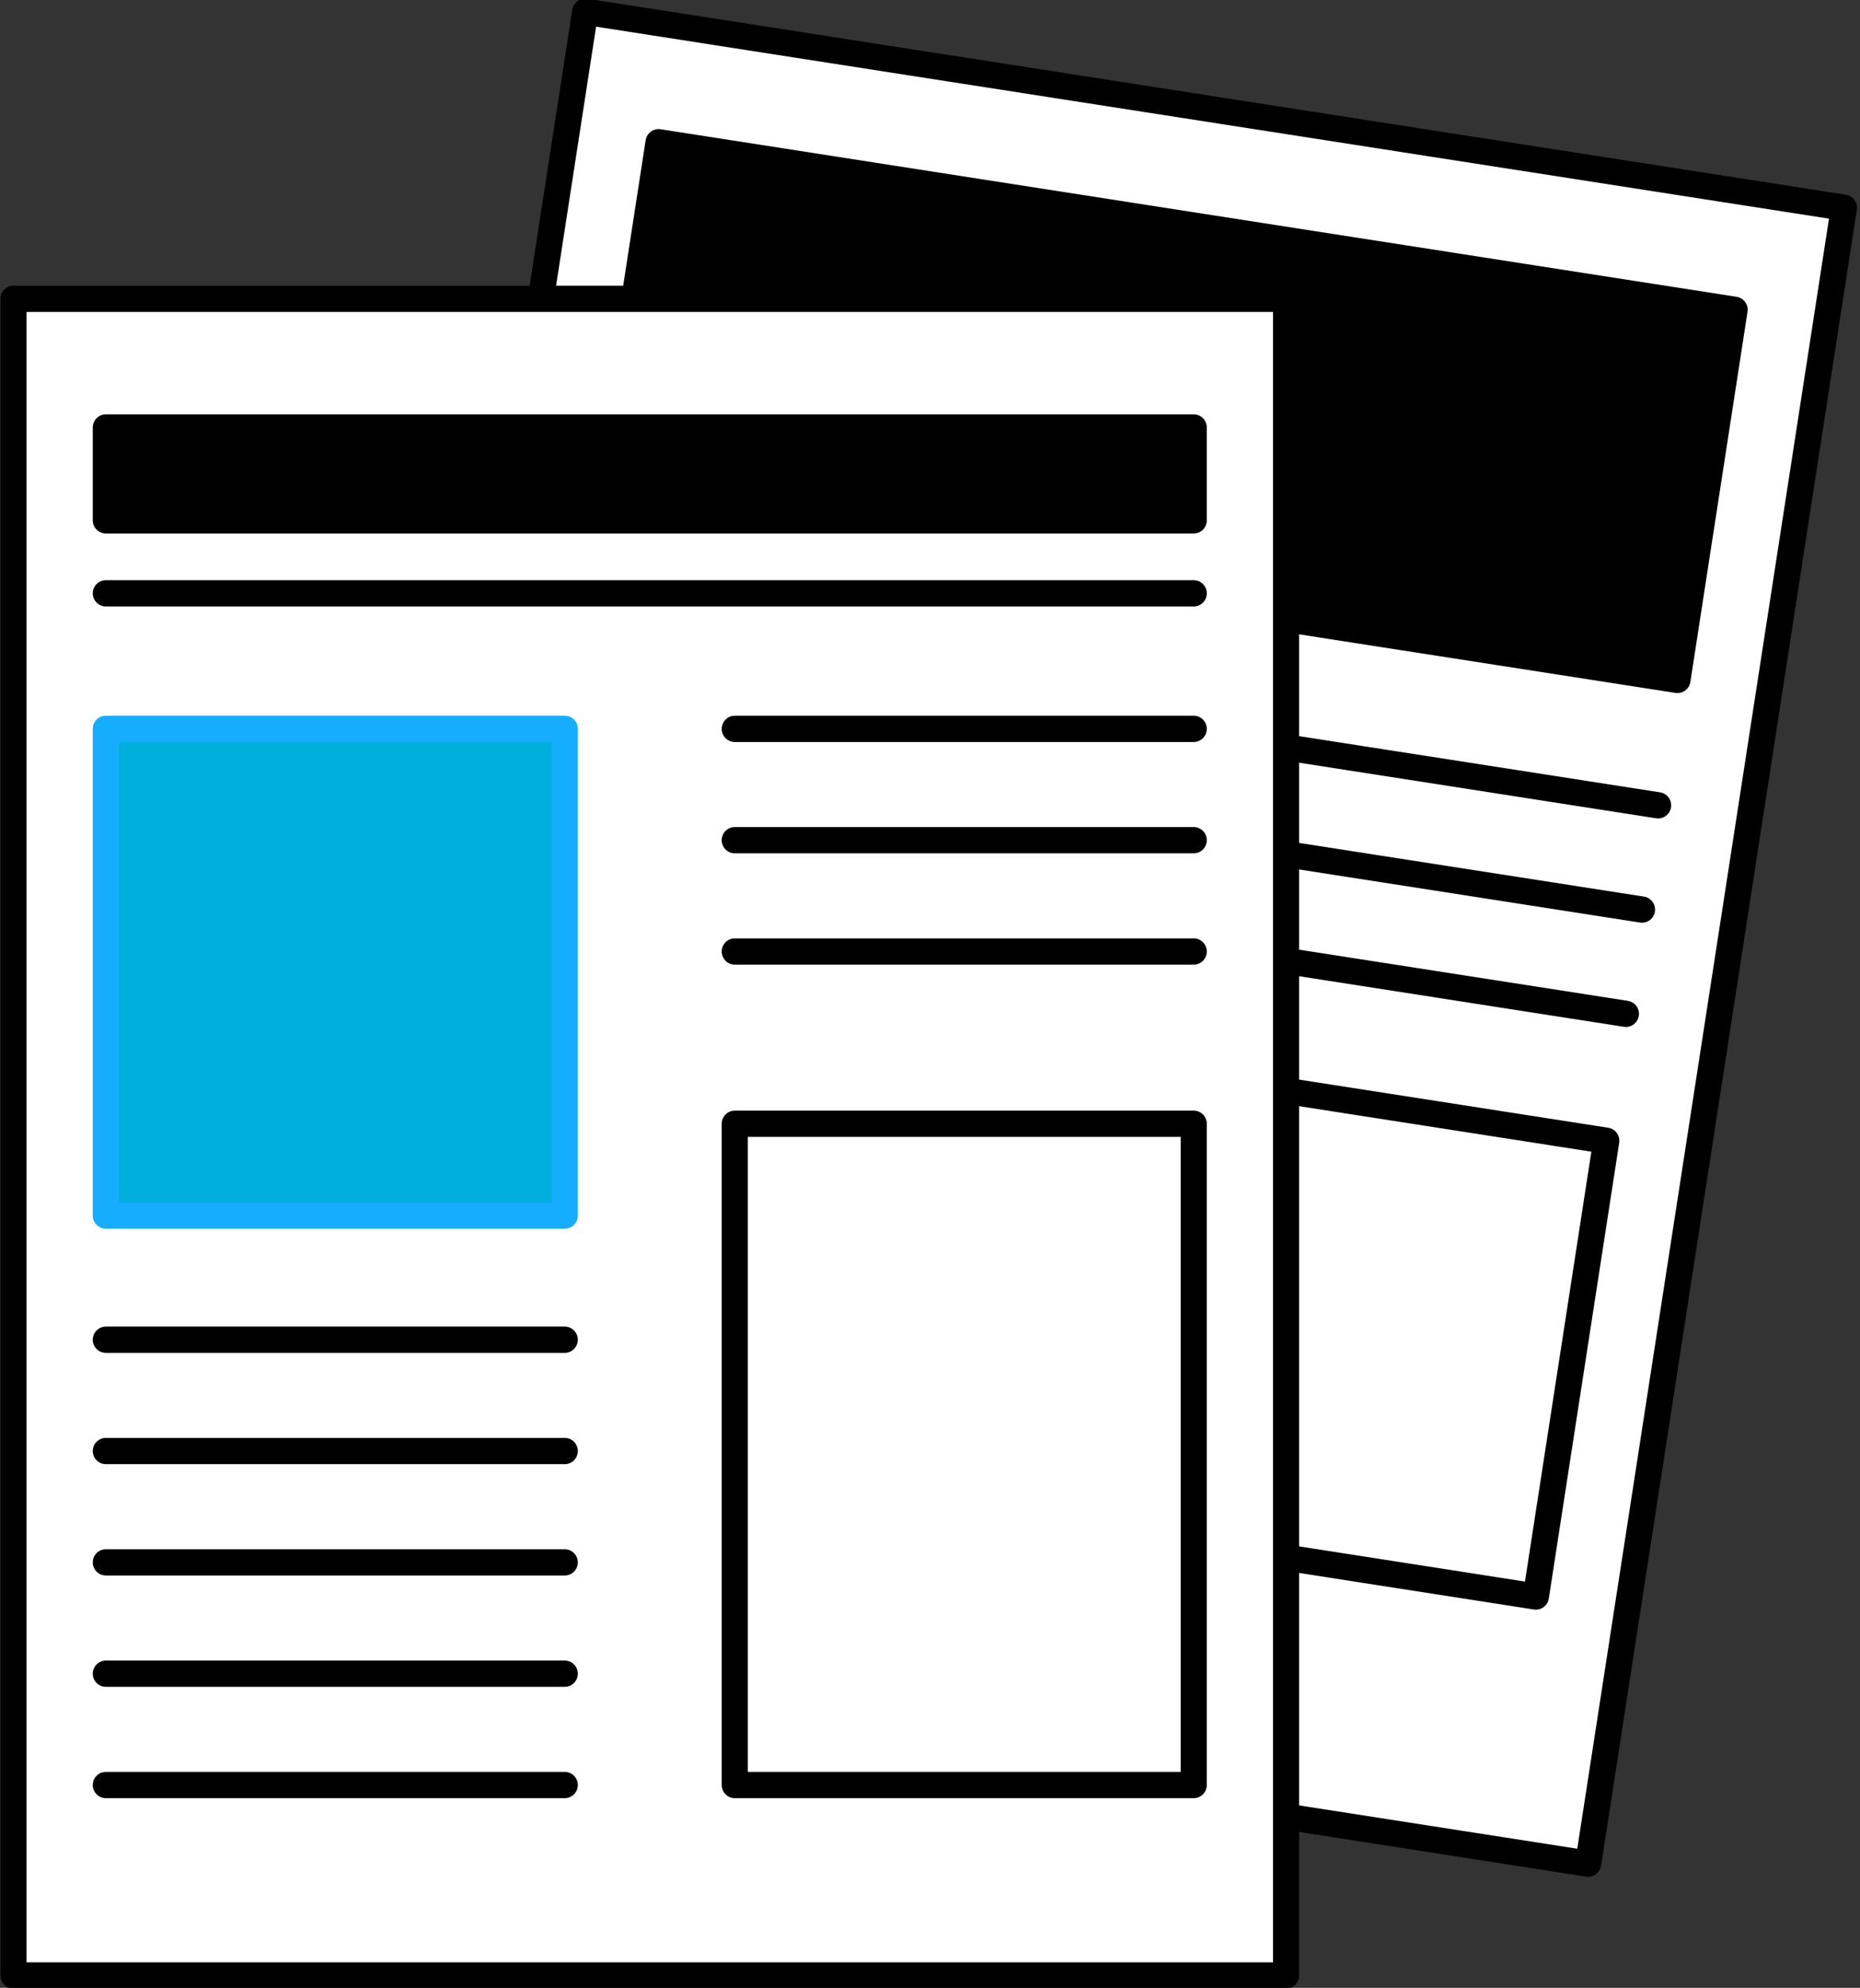
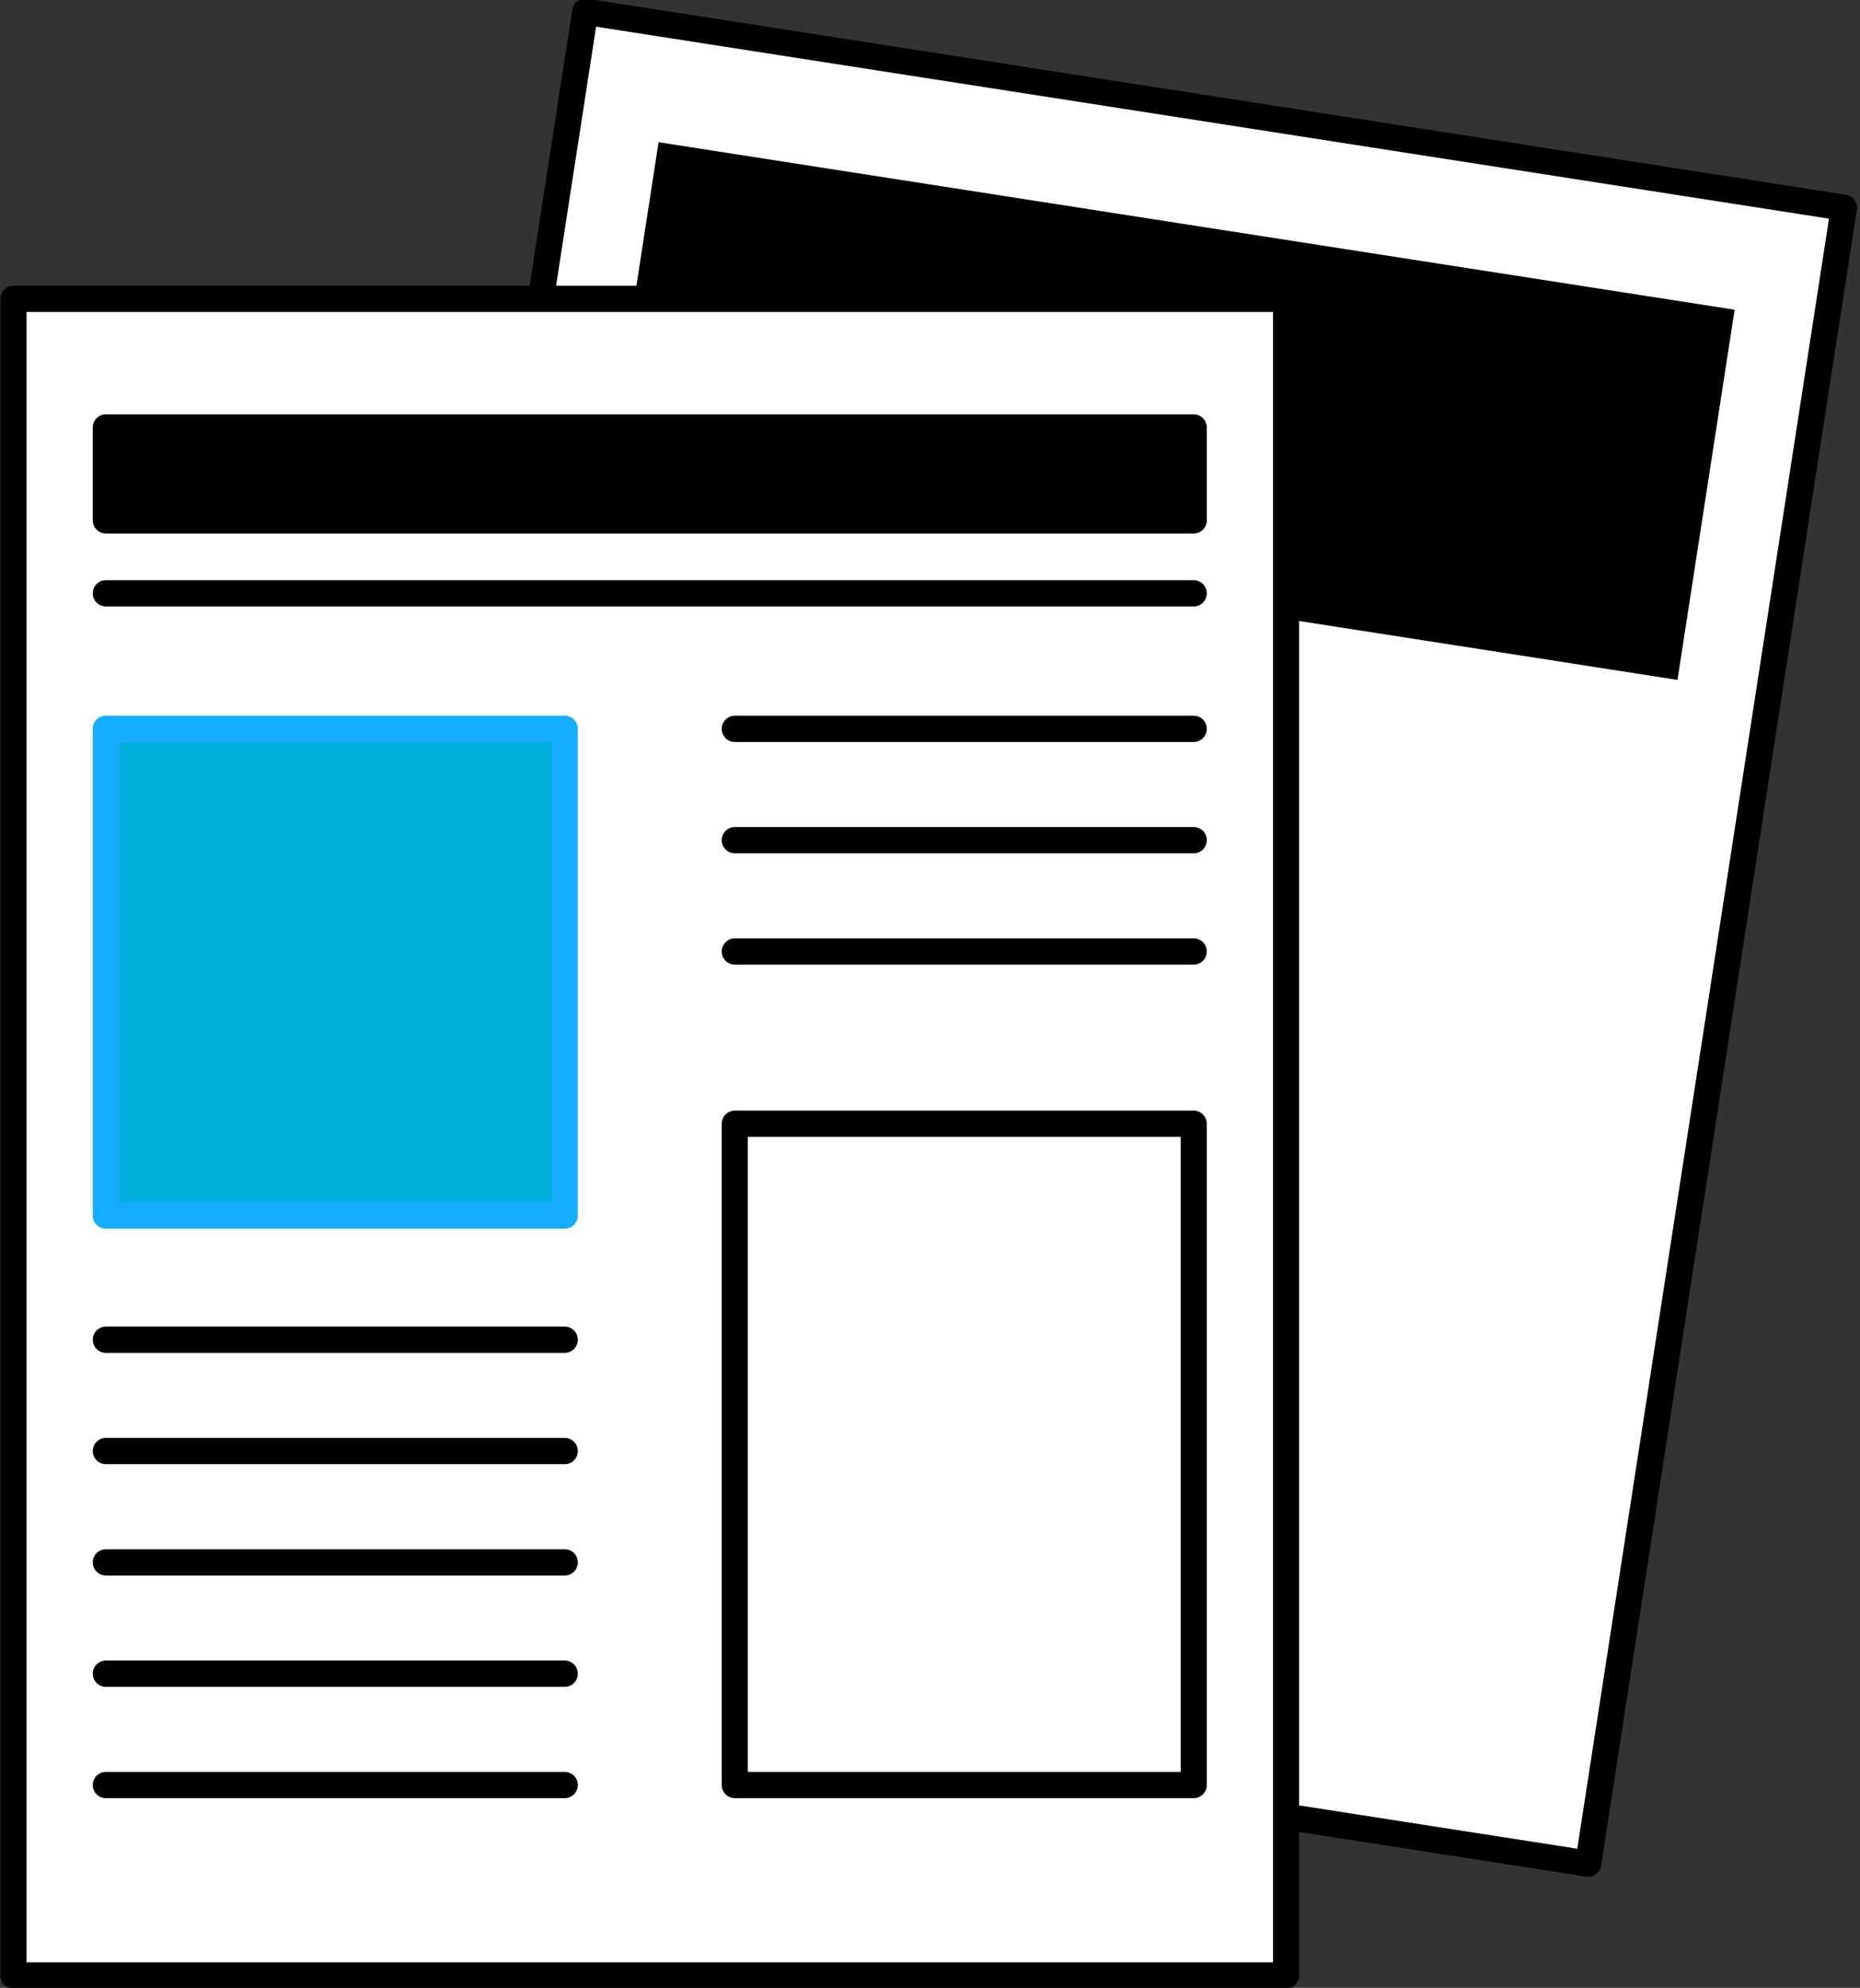
<svg xmlns="http://www.w3.org/2000/svg" width="161" height="172" viewBox="0 0 161 172" fill="none">
  <rect x="0" y="0" width="161" height="172" fill="#333333" stroke="none" />
  <g clip-path="url(#clip0_615_1057)">
    <g clip-path="url(#clip1_615_1057)">
      <path d="M50.653 1.012L159.609 17.966L137.478 161.254L28.522 144.299L50.653 1.012Z" fill="white" />
      <path d="M137.471 162.392C137.414 162.392 137.356 162.388 137.298 162.379L28.343 145.42C28.047 145.373 27.781 145.211 27.604 144.968C27.427 144.725 27.353 144.421 27.399 144.124L49.535 0.838C49.581 0.541 49.743 0.274 49.985 0.096C50.227 -0.082 50.53 -0.156 50.826 -0.11L159.781 16.849C160.077 16.895 160.343 17.058 160.52 17.301C160.697 17.544 160.771 17.848 160.725 18.145L138.589 161.431C138.548 161.698 138.412 161.943 138.207 162.119C138.002 162.295 137.741 162.392 137.471 162.392ZM29.808 143.35L136.527 159.961L158.316 18.919L51.597 2.308L29.808 143.35Z" fill="black" />
      <path d="M57.006 12.305L150.148 26.799L145.201 58.829L52.059 44.335L57.006 12.305Z" fill="black" />
-       <path d="M145.197 59.969C145.14 59.969 145.082 59.964 145.024 59.955L51.883 45.458C51.587 45.411 51.321 45.249 51.144 45.006C50.967 44.763 50.893 44.459 50.939 44.162L55.888 12.131C55.934 11.834 56.095 11.567 56.338 11.389C56.58 11.211 56.882 11.137 57.179 11.183L150.319 25.681C150.466 25.704 150.607 25.755 150.734 25.833C150.861 25.91 150.971 26.012 151.059 26.133C151.147 26.253 151.21 26.389 151.245 26.534C151.28 26.679 151.287 26.83 151.264 26.977L146.316 59.007C146.274 59.275 146.139 59.519 145.934 59.695C145.728 59.872 145.467 59.969 145.197 59.969ZM53.348 43.388L144.253 57.537L148.854 27.751L57.949 13.601L53.348 43.388ZM143.523 70.815C143.465 70.815 143.407 70.811 143.348 70.802L104.056 64.686C103.909 64.663 103.768 64.611 103.641 64.534C103.514 64.456 103.404 64.354 103.316 64.234C103.228 64.114 103.165 63.977 103.13 63.832C103.095 63.687 103.088 63.537 103.111 63.39C103.134 63.242 103.185 63.101 103.263 62.973C103.34 62.846 103.441 62.735 103.561 62.647C103.681 62.559 103.817 62.496 103.961 62.46C104.106 62.425 104.256 62.419 104.402 62.442L143.695 68.558C143.977 68.601 144.232 68.75 144.409 68.974C144.586 69.198 144.672 69.481 144.65 69.766C144.629 70.052 144.501 70.318 144.292 70.513C144.082 70.707 143.808 70.815 143.523 70.815ZM142.129 79.836C142.072 79.836 142.013 79.832 141.954 79.823L102.662 73.707C102.515 73.685 102.373 73.634 102.245 73.556C102.117 73.479 102.006 73.377 101.918 73.257C101.829 73.136 101.765 72.999 101.73 72.854C101.694 72.709 101.688 72.558 101.711 72.41C101.733 72.262 101.785 72.12 101.863 71.992C101.941 71.864 102.043 71.753 102.163 71.665C102.284 71.577 102.421 71.514 102.566 71.479C102.711 71.444 102.862 71.439 103.009 71.463L142.301 77.579C142.583 77.622 142.839 77.771 143.016 77.995C143.193 78.219 143.28 78.502 143.258 78.788C143.236 79.073 143.108 79.34 142.899 79.534C142.689 79.729 142.414 79.837 142.129 79.836ZM140.736 88.858C140.678 88.858 140.62 88.853 140.561 88.844L101.268 82.728C100.972 82.682 100.706 82.519 100.529 82.276C100.352 82.033 100.278 81.73 100.324 81.432C100.347 81.285 100.398 81.143 100.475 81.016C100.552 80.888 100.654 80.778 100.774 80.689C100.894 80.601 101.03 80.538 101.174 80.503C101.318 80.467 101.468 80.461 101.615 80.484L140.908 86.6C141.189 86.644 141.444 86.792 141.621 87.016C141.799 87.24 141.885 87.523 141.863 87.809C141.841 88.094 141.713 88.36 141.504 88.555C141.295 88.749 141.021 88.857 140.736 88.858ZM132.946 139.277C132.889 139.277 132.83 139.273 132.772 139.264L93.479 133.148C93.332 133.125 93.191 133.073 93.064 132.996C92.938 132.918 92.827 132.816 92.739 132.696C92.652 132.576 92.588 132.439 92.553 132.294C92.518 132.149 92.512 131.999 92.535 131.852L98.628 92.412C98.674 92.114 98.835 91.847 99.078 91.669C99.32 91.492 99.622 91.418 99.919 91.464L139.211 97.579C139.358 97.602 139.499 97.654 139.626 97.731C139.753 97.809 139.863 97.911 139.951 98.031C140.039 98.151 140.102 98.288 140.137 98.433C140.172 98.578 140.178 98.728 140.156 98.876L134.063 138.316C134.021 138.583 133.886 138.827 133.682 139.004C133.477 139.18 133.216 139.277 132.946 139.277ZM94.944 131.078L132.001 136.846L137.747 99.649L100.69 93.882L94.944 131.078ZM89.575 62.359C89.517 62.359 89.459 62.355 89.4 62.345L50.108 56.229C49.811 56.183 49.545 56.021 49.368 55.778C49.191 55.535 49.117 55.231 49.163 54.933C49.259 54.314 49.837 53.888 50.454 53.985L89.747 60.101C90.028 60.145 90.284 60.294 90.461 60.518C90.638 60.742 90.724 61.025 90.702 61.31C90.681 61.595 90.552 61.862 90.343 62.056C90.134 62.251 89.86 62.359 89.575 62.359ZM88.181 71.38C88.124 71.38 88.065 71.376 88.007 71.366L48.714 65.251C48.567 65.228 48.425 65.177 48.297 65.1C48.169 65.023 48.058 64.921 47.969 64.801C47.881 64.68 47.817 64.543 47.782 64.398C47.746 64.252 47.74 64.101 47.763 63.953C47.785 63.806 47.837 63.663 47.915 63.536C47.993 63.408 48.095 63.297 48.215 63.209C48.336 63.121 48.473 63.058 48.618 63.023C48.763 62.988 48.914 62.983 49.061 63.007L88.353 69.123C88.635 69.166 88.89 69.315 89.067 69.539C89.244 69.763 89.331 70.046 89.309 70.331C89.287 70.617 89.159 70.883 88.95 71.077C88.741 71.272 88.466 71.38 88.181 71.38ZM86.787 80.401C86.73 80.401 86.672 80.397 86.613 80.388L47.32 74.272C47.173 74.249 47.033 74.197 46.906 74.12C46.779 74.042 46.668 73.94 46.581 73.82C46.493 73.7 46.43 73.563 46.395 73.418C46.359 73.273 46.353 73.123 46.376 72.975C46.472 72.356 47.05 71.93 47.667 72.028L86.96 78.144C87.241 78.187 87.496 78.336 87.673 78.56C87.85 78.784 87.937 79.067 87.915 79.352C87.893 79.638 87.765 79.904 87.556 80.099C87.347 80.293 87.073 80.401 86.787 80.401ZM85.394 89.422C85.336 89.422 85.278 89.418 85.219 89.409L45.927 83.293C45.779 83.271 45.638 83.22 45.51 83.142C45.382 83.065 45.27 82.963 45.182 82.843C45.094 82.722 45.03 82.585 44.994 82.44C44.959 82.294 44.952 82.144 44.975 81.996C44.998 81.848 45.05 81.706 45.127 81.578C45.205 81.45 45.307 81.339 45.428 81.251C45.549 81.163 45.685 81.1 45.831 81.065C45.976 81.03 46.126 81.025 46.273 81.049L85.566 87.165C85.848 87.208 86.103 87.356 86.281 87.581C86.458 87.805 86.544 88.088 86.523 88.374C86.501 88.659 86.373 88.926 86.163 89.12C85.954 89.315 85.679 89.423 85.394 89.422ZM84 98.443C83.942 98.443 83.884 98.439 83.825 98.43L44.533 92.314C44.237 92.267 43.971 92.105 43.794 91.862C43.616 91.619 43.543 91.315 43.589 91.018C43.611 90.87 43.663 90.729 43.74 90.602C43.817 90.474 43.919 90.363 44.038 90.275C44.158 90.187 44.294 90.124 44.439 90.088C44.583 90.053 44.733 90.047 44.88 90.07L84.172 96.186C84.454 96.229 84.71 96.377 84.887 96.602C85.064 96.826 85.151 97.109 85.129 97.395C85.107 97.68 84.979 97.947 84.77 98.141C84.56 98.336 84.285 98.444 84 98.443ZM82.607 107.465C82.549 107.465 82.491 107.46 82.432 107.451L43.139 101.335C42.992 101.313 42.85 101.262 42.722 101.185C42.594 101.107 42.483 101.006 42.395 100.885C42.306 100.764 42.242 100.628 42.207 100.482C42.171 100.337 42.165 100.186 42.188 100.038C42.211 99.89 42.262 99.748 42.34 99.62C42.418 99.492 42.52 99.381 42.641 99.293C42.761 99.205 42.898 99.142 43.043 99.107C43.188 99.073 43.339 99.067 43.486 99.091L82.778 105.207C83.061 105.25 83.316 105.399 83.493 105.623C83.671 105.847 83.757 106.13 83.735 106.416C83.714 106.701 83.585 106.968 83.376 107.162C83.167 107.357 82.892 107.465 82.607 107.465ZM72.109 124.307C72.052 124.307 71.993 124.302 71.934 124.293L48.062 120.577C47.766 120.531 47.5 120.369 47.323 120.126C47.145 119.883 47.072 119.579 47.118 119.281C47.14 119.134 47.192 118.993 47.269 118.865C47.346 118.738 47.447 118.627 47.568 118.539C47.687 118.451 47.823 118.387 47.968 118.352C48.112 118.317 48.262 118.31 48.409 118.333L72.281 122.049C72.563 122.093 72.818 122.241 72.995 122.466C73.172 122.69 73.258 122.973 73.237 123.258C73.215 123.543 73.087 123.81 72.878 124.004C72.669 124.199 72.394 124.307 72.109 124.307Z" fill="black" />
    </g>
    <g clip-path="url(#clip2_615_1057)">
      <path d="M1.166 25.855H111.322V170.928H1.166V25.855Z" fill="white" />
      <path d="M111.322 172.063H1.166C0.866 172.063 0.579 171.944 0.367 171.731C0.155 171.518 0.036 171.229 0.036 170.927L0.036 25.855C0.036 25.553 0.155 25.265 0.367 25.052C0.579 24.838 0.866 24.719 1.166 24.719H111.322C111.622 24.719 111.909 24.838 112.121 25.052C112.333 25.265 112.452 25.553 112.452 25.855V170.927C112.452 171.229 112.333 171.518 112.121 171.731C111.909 171.944 111.622 172.063 111.322 172.063ZM2.296 169.791H110.192V26.991H2.296V169.791Z" fill="black" />
      <path d="M9.16 36.99H103.328V45.026H9.16V36.99Z" fill="black" />
      <path d="M103.328 46.161H9.16C8.86 46.161 8.573 46.041 8.361 45.828C8.149 45.615 8.03 45.327 8.03 45.025V36.989C8.03 36.688 8.149 36.399 8.361 36.186C8.573 35.973 8.86 35.853 9.16 35.853H103.328C103.628 35.853 103.915 35.973 104.127 36.186C104.339 36.399 104.458 36.688 104.458 36.989V45.025C104.458 45.327 104.339 45.615 104.127 45.828C103.915 46.041 103.628 46.161 103.328 46.161ZM10.29 43.889H102.198V38.126H10.29V43.889ZM103.328 52.475H9.16C8.86 52.475 8.573 52.355 8.361 52.142C8.149 51.929 8.03 51.64 8.03 51.339C8.03 51.038 8.149 50.749 8.361 50.536C8.573 50.322 8.86 50.203 9.16 50.203H103.328C103.628 50.203 103.915 50.322 104.127 50.536C104.339 50.749 104.458 51.038 104.458 51.339C104.458 51.64 104.339 51.929 104.127 52.142C103.915 52.355 103.628 52.475 103.328 52.475ZM103.328 64.201H63.602C63.302 64.201 63.015 64.081 62.803 63.868C62.591 63.655 62.472 63.366 62.472 63.065C62.472 62.763 62.591 62.474 62.803 62.261C63.015 62.048 63.302 61.929 63.602 61.929H103.328C103.628 61.929 103.915 62.048 104.127 62.261C104.339 62.474 104.458 62.763 104.458 63.065C104.458 63.366 104.339 63.655 104.127 63.868C103.915 64.081 103.628 64.201 103.328 64.201ZM103.328 73.833H63.602C63.302 73.833 63.015 73.713 62.803 73.5C62.591 73.287 62.472 72.998 62.472 72.697C62.472 72.396 62.591 72.107 62.803 71.894C63.015 71.681 63.302 71.561 63.602 71.561H103.328C103.628 71.561 103.915 71.681 104.127 71.894C104.339 72.107 104.458 72.396 104.458 72.697C104.458 72.998 104.339 73.287 104.127 73.5C103.915 73.713 103.628 73.833 103.328 73.833ZM103.328 83.466H63.602C63.302 83.466 63.015 83.346 62.803 83.133C62.591 82.92 62.472 82.631 62.472 82.33C62.472 82.028 62.591 81.739 62.803 81.526C63.015 81.313 63.302 81.194 63.602 81.194H103.328C103.628 81.194 103.915 81.313 104.127 81.526C104.339 81.739 104.458 82.028 104.458 82.33C104.458 82.631 104.339 82.92 104.127 83.133C103.915 83.346 103.628 83.466 103.328 83.466ZM48.886 117.056H9.16C8.86 117.056 8.573 116.936 8.361 116.723C8.149 116.51 8.03 116.221 8.03 115.92C8.03 115.619 8.149 115.33 8.361 115.117C8.573 114.904 8.86 114.784 9.16 114.784H48.886C49.186 114.784 49.473 114.904 49.685 115.117C49.897 115.33 50.016 115.619 50.016 115.92C50.016 116.221 49.897 116.51 49.685 116.723C49.473 116.936 49.186 117.056 48.886 117.056ZM48.886 126.688H9.16C8.86 126.688 8.573 126.569 8.361 126.356C8.149 126.143 8.03 125.854 8.03 125.552C8.03 125.251 8.149 124.962 8.361 124.749C8.573 124.536 8.86 124.416 9.16 124.416H48.886C49.186 124.416 49.473 124.536 49.685 124.749C49.897 124.962 50.016 125.251 50.016 125.552C50.016 125.854 49.897 126.143 49.685 126.356C49.473 126.569 49.186 126.688 48.886 126.688ZM48.886 136.321H9.16C8.86 136.321 8.573 136.201 8.361 135.988C8.149 135.775 8.03 135.486 8.03 135.185C8.03 134.884 8.149 134.595 8.361 134.382C8.573 134.169 8.86 134.049 9.16 134.049H48.886C49.186 134.049 49.473 134.169 49.685 134.382C49.897 134.595 50.016 134.884 50.016 135.185C50.016 135.486 49.897 135.775 49.685 135.988C49.473 136.201 49.186 136.321 48.886 136.321ZM48.886 145.953H9.16C8.86 145.953 8.573 145.834 8.361 145.621C8.149 145.408 8.03 145.119 8.03 144.817C8.03 144.516 8.149 144.227 8.361 144.014C8.573 143.801 8.86 143.681 9.16 143.681H48.886C49.186 143.681 49.473 143.801 49.685 144.014C49.897 144.227 50.016 144.516 50.016 144.817C50.016 145.119 49.897 145.408 49.685 145.621C49.473 145.834 49.186 145.953 48.886 145.953ZM48.886 155.586H9.16C8.86 155.586 8.573 155.466 8.361 155.253C8.149 155.04 8.03 154.751 8.03 154.45C8.03 154.149 8.149 153.86 8.361 153.647C8.573 153.434 8.86 153.314 9.16 153.314H48.886C49.186 153.314 49.473 153.434 49.685 153.647C49.897 153.86 50.016 154.149 50.016 154.45C50.016 154.751 49.897 155.04 49.685 155.253C49.473 155.466 49.186 155.586 48.886 155.586Z" fill="black" />
      <path d="M9.16 63.065H48.886V105.178H9.16V63.065Z" fill="#00AFDC" />
      <path d="M48.886 106.313H9.16C8.86 106.313 8.573 106.193 8.361 105.98C8.149 105.767 8.03 105.478 8.03 105.177V63.064C8.03 62.762 8.149 62.474 8.361 62.261C8.573 62.047 8.86 61.928 9.16 61.928H48.886C49.185 61.928 49.473 62.047 49.685 62.261C49.897 62.474 50.016 62.762 50.016 63.064V105.177C50.016 105.478 49.897 105.767 49.685 105.98C49.473 106.193 49.185 106.313 48.886 106.313ZM10.29 104.041H47.756V64.2H10.29V104.041Z" fill="#17ADFF" />
      <path d="M103.328 155.587H63.602C63.302 155.587 63.015 155.467 62.803 155.254C62.591 155.041 62.472 154.752 62.472 154.451V97.234C62.472 96.932 62.591 96.643 62.803 96.43C63.015 96.217 63.302 96.098 63.602 96.098H103.328C103.628 96.098 103.915 96.217 104.127 96.43C104.339 96.643 104.458 96.932 104.458 97.234V154.451C104.458 154.752 104.339 155.041 104.127 155.254C103.915 155.467 103.628 155.587 103.328 155.587ZM64.732 153.315H102.198V98.37H64.732V153.315Z" fill="black" />
    </g>
  </g>
  <defs>
    <clipPath id="clip0_615_1057">
      <rect width="161" height="172" fill="white" />
    </clipPath>
    <clipPath id="clip1_615_1057">
      <rect width="133.353" height="162.516" fill="white" transform="translate(27.385 -0.123)" />
    </clipPath>
    <clipPath id="clip2_615_1057">
      <rect width="112.416" height="147.345" fill="white" transform="translate(0.036 24.719)" />
    </clipPath>
  </defs>
</svg>